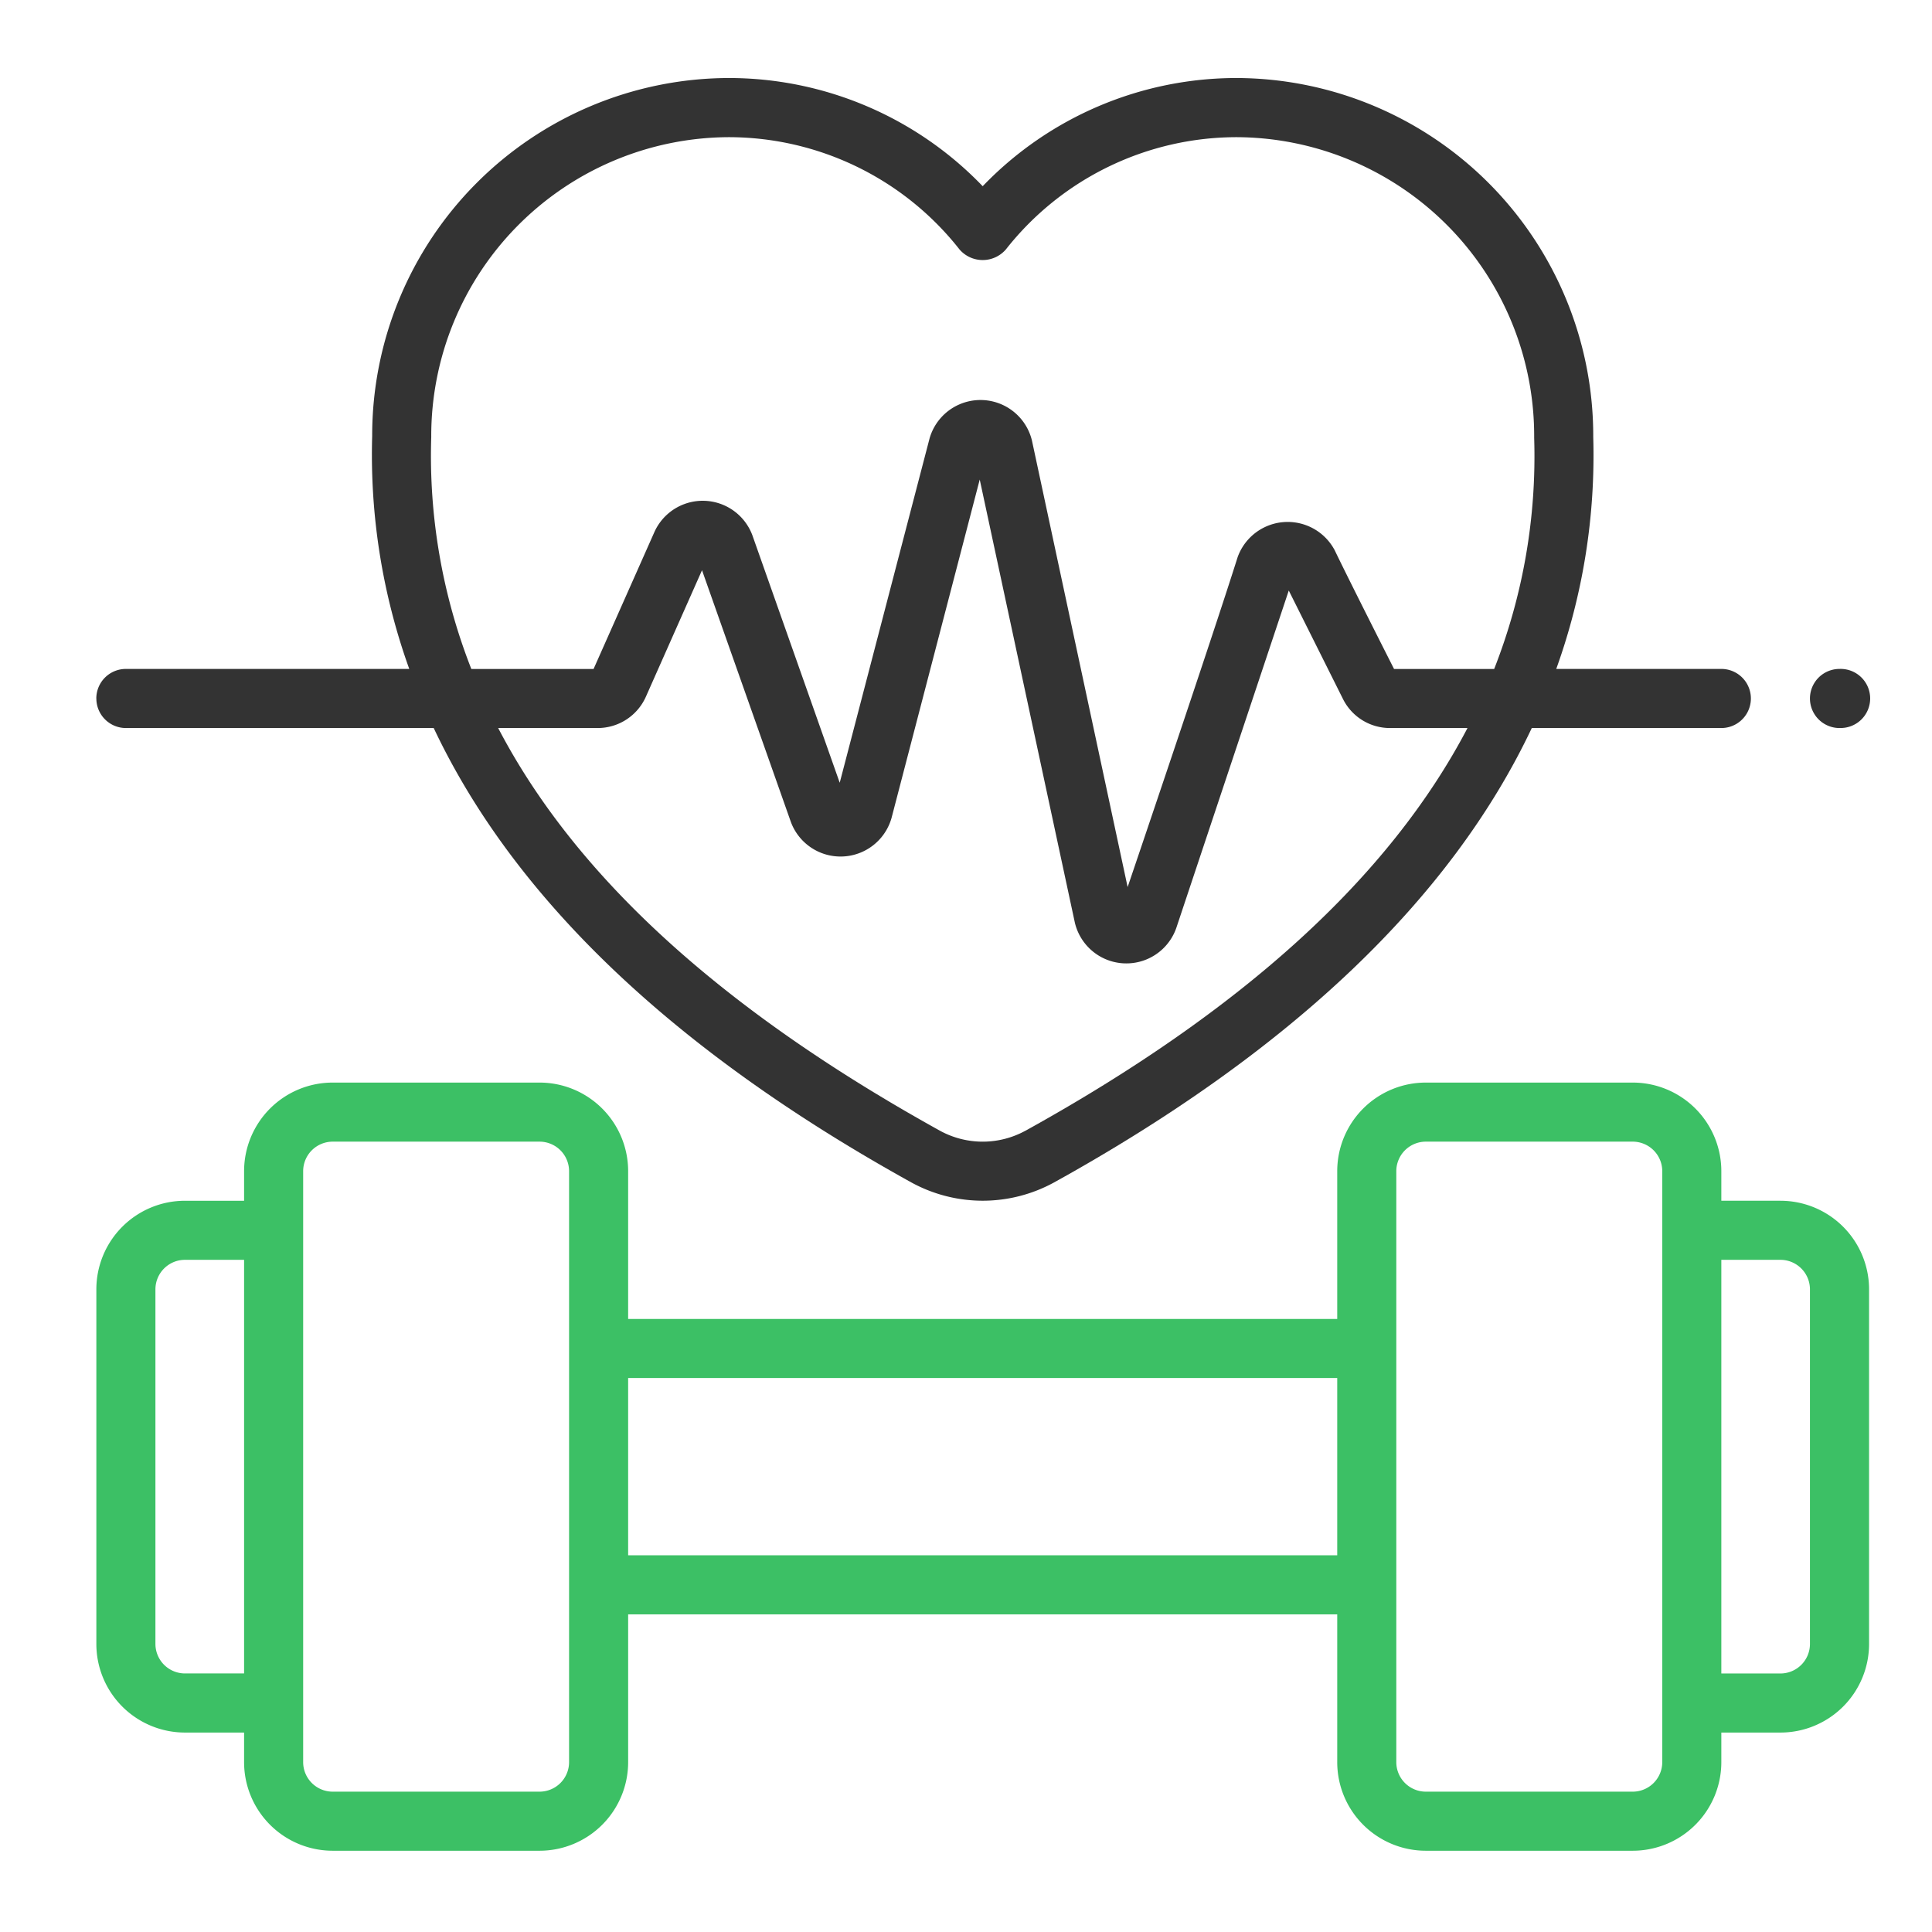
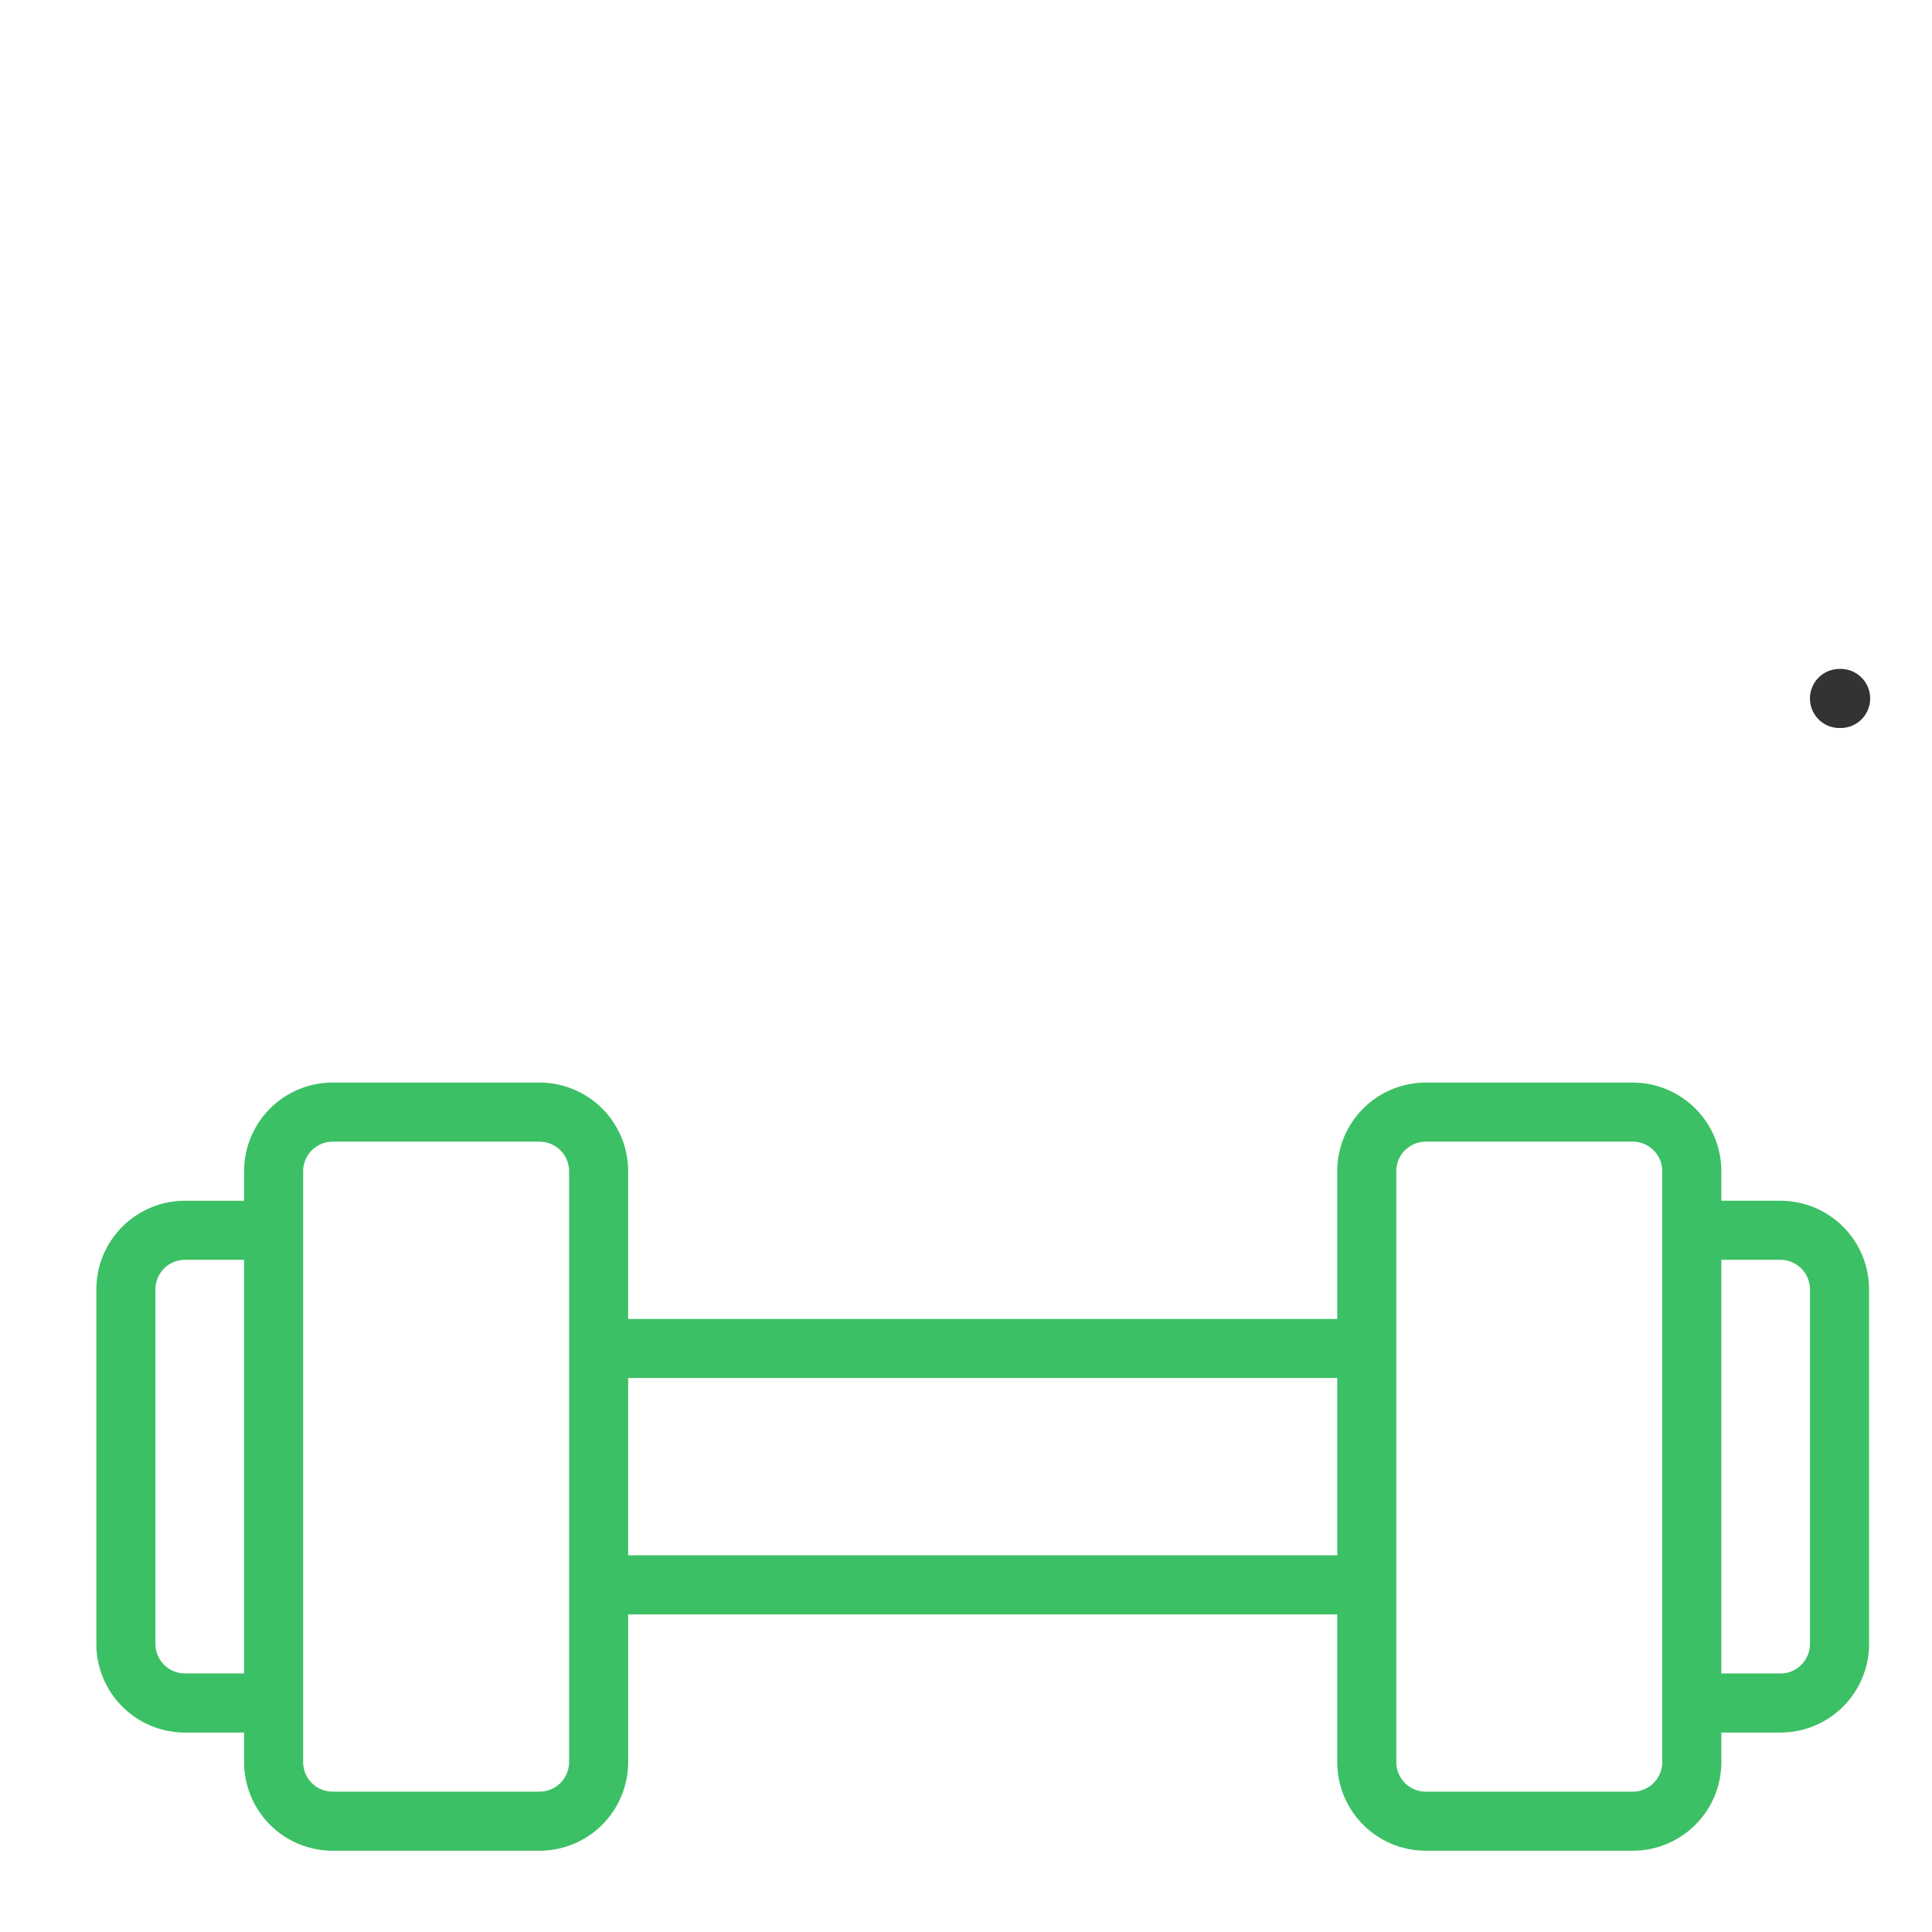
<svg xmlns="http://www.w3.org/2000/svg" width="47" height="47" fill="none">
-   <path d="M2.344 16.992a.719.719 0 00.719.719h7.488c1.96 4.15 5.836 7.852 11.619 11.054a3.612 3.612 0 003.473 0c5.785-3.203 9.661-6.908 11.621-11.054h4.611a.719.719 0 000-1.438h-4.016c.651-1.808.956-3.722.9-5.643A8.705 8.705 0 0030.1 1.898a8.564 8.564 0 00-6.194 2.632 8.563 8.563 0 00-6.194-2.632 8.697 8.697 0 00-8.658 8.712 15.4 15.4 0 00.902 5.663H3.063a.719.719 0 00-.72.72zm22.602 10.515a2.164 2.164 0 01-2.08 0c-5.29-2.93-8.854-6.168-10.747-9.796h2.422a1.283 1.283 0 001.171-.761l1.366-3.078L19.241 20a1.289 1.289 0 002.448-.103l2.145-8.231 2.313 10.774a1.287 1.287 0 002.468.137l2.737-8.211 1.318 2.637a1.276 1.276 0 001.146.708H35.7c-1.897 3.625-5.46 6.866-10.754 9.797zm-7.234-24.17a7.148 7.148 0 015.63 2.731.745.745 0 001.128 0 7.149 7.149 0 015.63-2.731 7.27 7.27 0 017.222 7.315c.061 1.92-.27 3.834-.973 5.622h-2.436s-1.095-2.16-1.444-2.889a1.294 1.294 0 00-2.361.169c-.636 2.017-2.676 8.026-2.676 8.026l-2.327-10.86a1.288 1.288 0 00-2.492-.052l-2.185 8.374-2.124-6.018a1.289 1.289 0 00-2.379-.093l-1.485 3.343h-2.974a14.186 14.186 0 01-.975-5.643 7.267 7.267 0 017.221-7.294z" fill="#333" />
  <path d="M43.313 29.21h-1.438v-.718a2.156 2.156 0 00-2.156-2.156h-5.032a2.156 2.156 0 00-2.156 2.156v3.594h-17.25v-3.594a2.156 2.156 0 00-2.156-2.156H8.094a2.156 2.156 0 00-2.156 2.156v.719H4.5a2.156 2.156 0 00-2.156 2.156v8.625A2.156 2.156 0 004.5 42.148h1.438v.72a2.156 2.156 0 002.156 2.155h5.031a2.156 2.156 0 002.156-2.156v-3.594h17.25v3.594a2.156 2.156 0 002.157 2.156h5.03a2.156 2.156 0 002.157-2.156v-.719h1.438a2.156 2.156 0 002.156-2.156v-8.625a2.156 2.156 0 00-2.157-2.156zM5.937 40.71H4.5a.719.719 0 01-.719-.718v-8.625a.719.719 0 01.719-.719h1.438v10.063zm7.907 2.157a.719.719 0 01-.719.719H8.094a.719.719 0 01-.719-.719V28.492a.719.719 0 01.719-.719h5.031a.719.719 0 01.719.72v14.374zm18.687-5.031h-17.25v-4.313h17.25v4.313zm7.907 5.031a.719.719 0 01-.72.719h-5.03a.719.719 0 01-.72-.719V28.492a.719.719 0 01.72-.719h5.03a.719.719 0 01.72.72v14.374zm3.593-2.875a.719.719 0 01-.718.719h-1.438V30.648h1.438a.719.719 0 01.718.72v8.624z" fill="#3CC065" />
  <path d="M44.75 17.71a.719.719 0 100-1.437.719.719 0 000 1.438z" fill="#333" />
</svg>